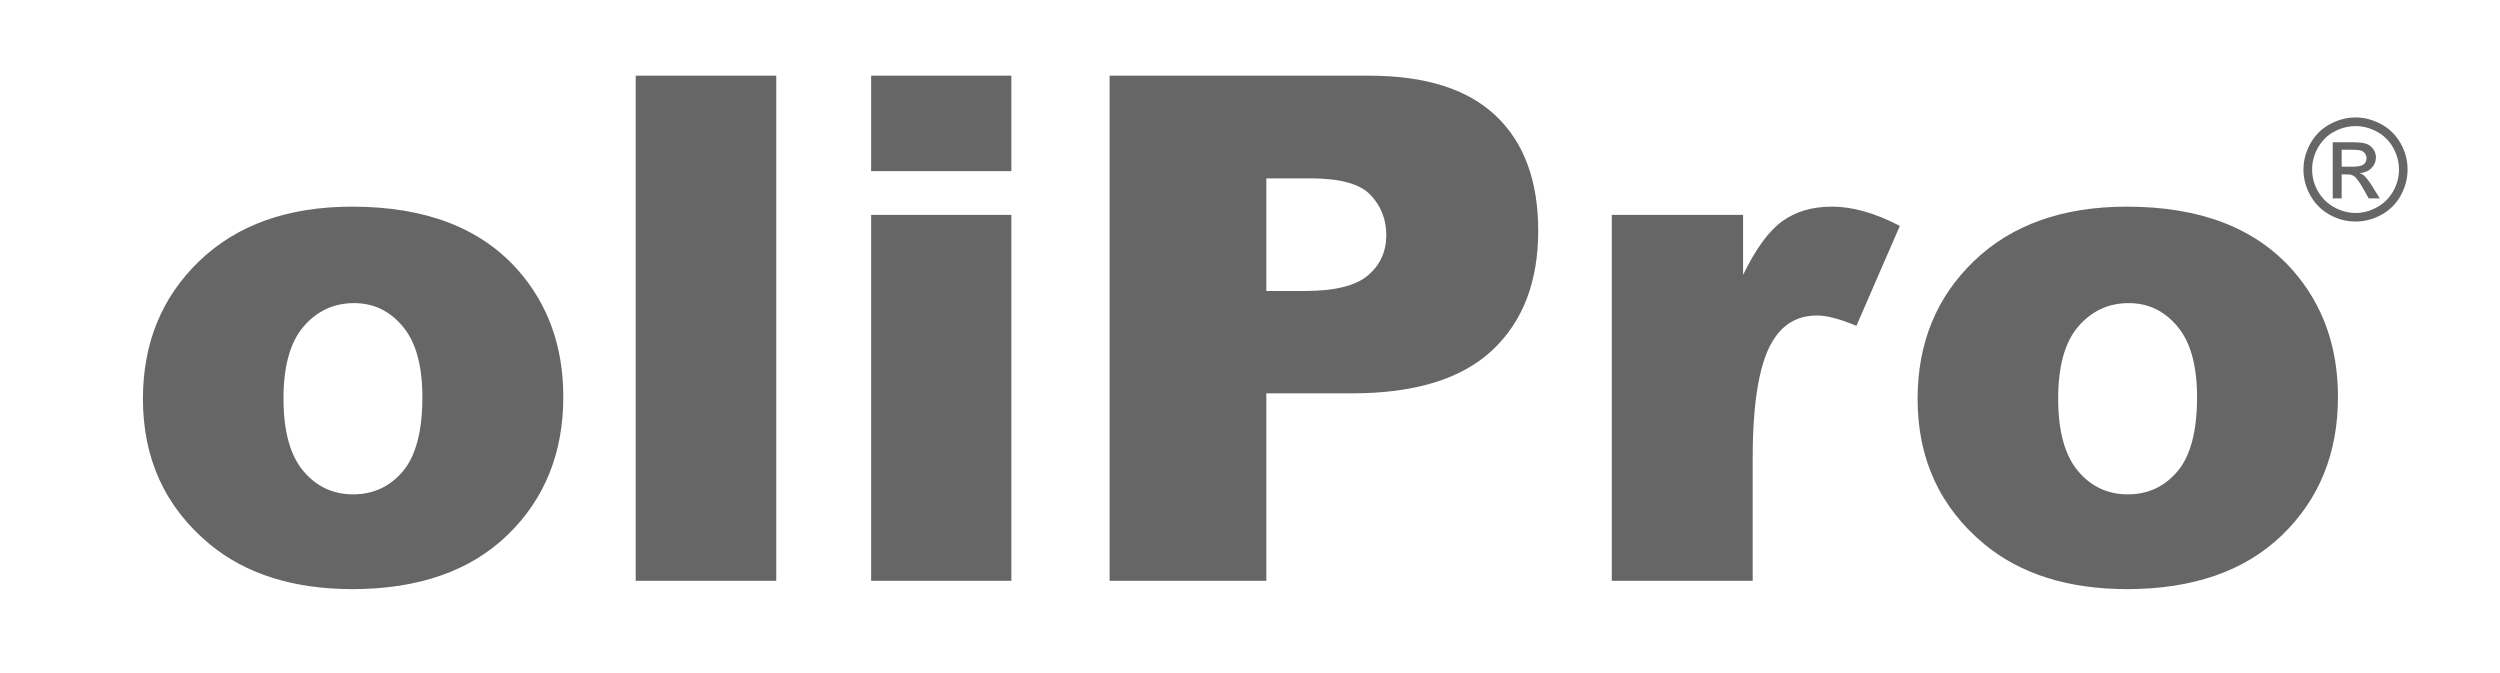
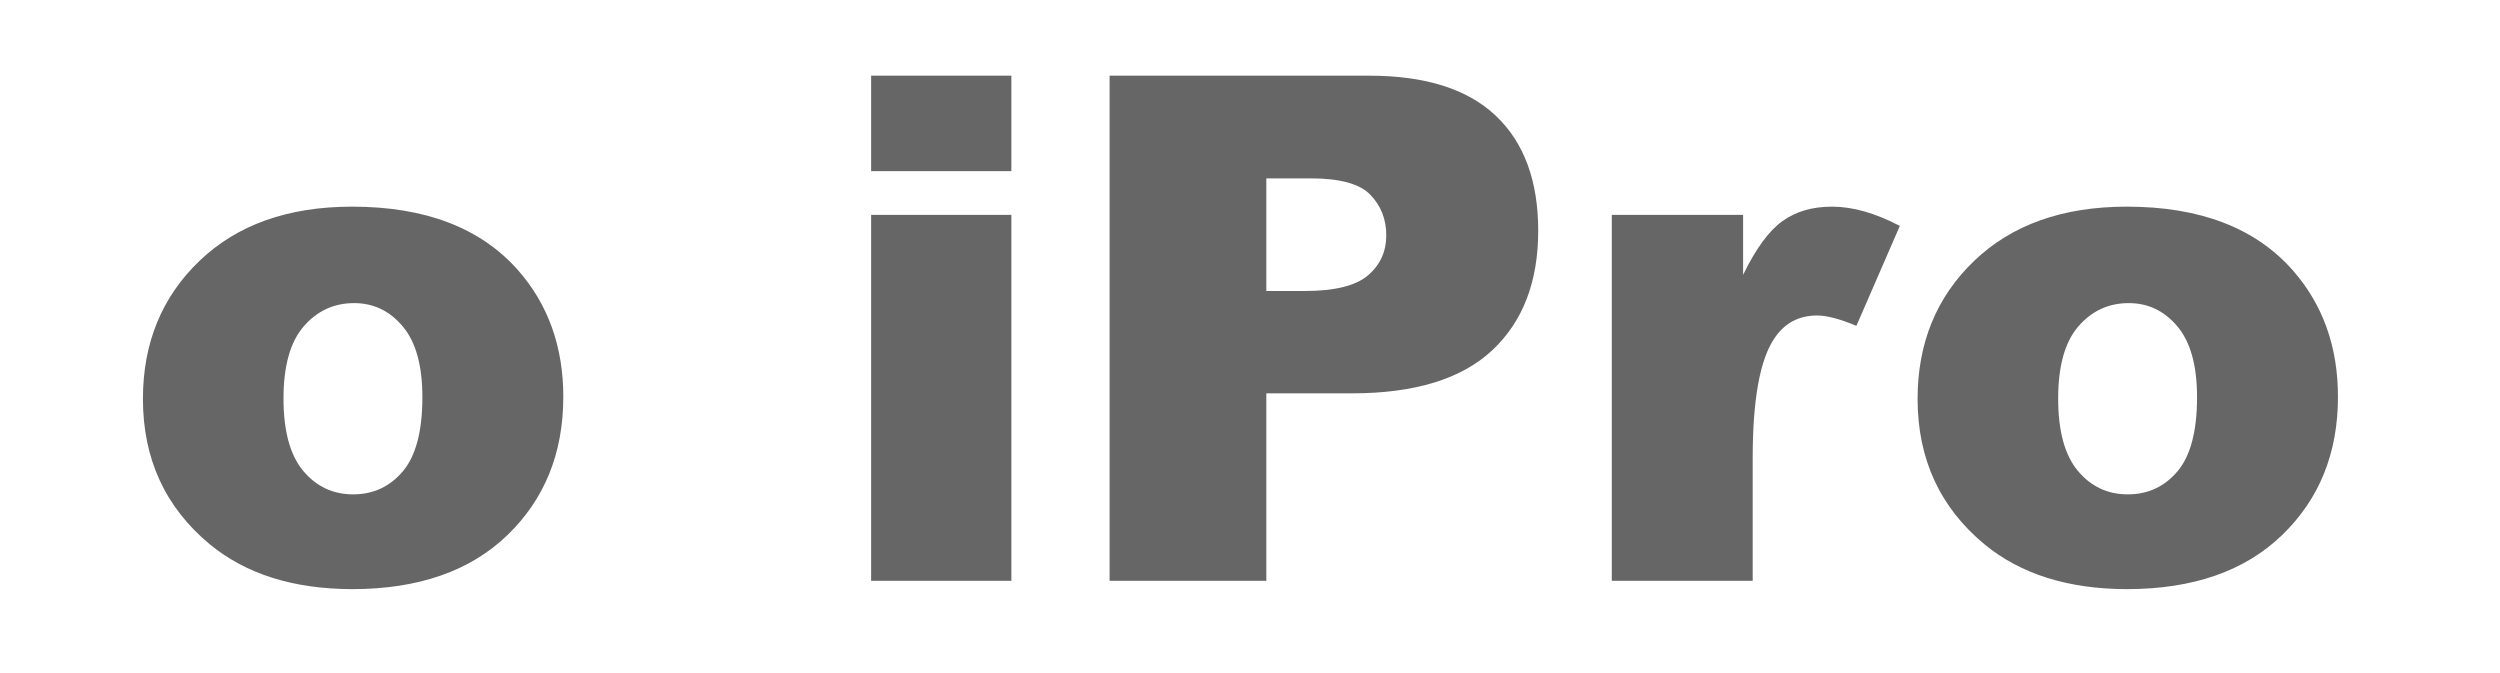
<svg xmlns="http://www.w3.org/2000/svg" version="1.2" baseProfile="tiny" width="297mm" height="80mm" viewBox="0 0 29700 8000" preserveAspectRatio="xMidYMid" fill-rule="evenodd" stroke-width="28.222" stroke-linejoin="round" xml:space="preserve">
  <g visibility="visible" id="MasterSlide_1_Default">
    <desc>Master slide
  </desc>
    <rect fill="none" stroke="none" x="0" y="0" width="29700" height="8000" />
  </g>
  <g visibility="visible" id="Slide_1_page1">
    <g id="DrawingGroup_1">
      <g>
        <path fill="rgb(102,102,102)" stroke="none" d="M 1698,4739 C 1698,4076 1922,3529 2369,3100 2816,2671 3421,2455 4183,2455 5053,2455 5711,2707 6156,3212 6513,3619 6692,4120 6692,4714 6692,5383 6470,5931 6027,6358 5584,6785 4970,6998 4187,6999 3488,6998 2923,6821 2492,6466 1963,6027 1698,5451 1698,4739 Z M 3368,4735 C 3368,5122 3447,5409 3603,5595 3759,5781 3957,5873 4195,5873 4435,5873 4632,5781 4786,5599 4940,5417 5018,5122 5018,4719 5018,4342 4940,4062 4784,3877 4628,3692 4436,3601 4207,3601 3964,3601 3764,3695 3605,3881 3446,4067 3368,4353 3368,4735 Z" />
        <rect fill="none" stroke="none" x="1698" y="2455" width="4995" height="4545" />
      </g>
      <g>
-         <path fill="rgb(102,102,102)" stroke="none" d="M 7552,899 C 8109,899 8665,899 9222,899 9222,2899 9222,4899 9222,6900 8665,6900 8109,6900 7552,6900 7552,4899 7552,2899 7552,899 Z" />
        <rect fill="none" stroke="none" x="7552" y="899" width="1671" height="6002" />
      </g>
      <g>
        <path fill="rgb(102,102,102)" stroke="none" d="M 10349,899 C 10904,899 11460,899 12015,899 12015,1277 12015,1655 12015,2033 11460,2033 10904,2033 10349,2033 10349,1655 10349,1277 10349,899 Z M 10349,2553 C 10904,2553 11460,2553 12015,2553 12015,4002 12015,5451 12015,6900 11460,6900 10904,6900 10349,6900 10349,5451 10349,4002 10349,2553 Z" />
-         <rect fill="none" stroke="none" x="10349" y="899" width="1667" height="6002" />
      </g>
      <g>
        <path fill="rgb(102,102,102)" stroke="none" d="M 13182,899 L 16264,899 C 16936,899 17438,1059 17773,1378 18108,1697 18274,2152 18274,2741 18274,3347 18092,3820 17728,4161 17364,4502 16807,4673 16060,4673 L 15044,4673 15044,6900 13182,6900 13182,899 Z M 15044,3457 L 15499,3457 C 15856,3457 16107,3395 16252,3271 16397,3147 16469,2988 16469,2794 16469,2606 16406,2446 16281,2315 16156,2184 15919,2119 15572,2119 L 15044,2119 15044,3457 Z" />
-         <rect fill="none" stroke="none" x="13182" y="899" width="5093" height="6002" />
      </g>
      <g>
        <path fill="rgb(102,102,102)" stroke="none" d="M 19148,2553 L 20708,2553 20708,3265 C 20858,2957 21012,2745 21172,2629 21332,2513 21529,2455 21764,2455 22009,2455 22278,2531 22570,2684 L 22054,3871 C 21858,3789 21702,3748 21588,3748 21369,3748 21200,3839 21080,4019 20908,4272 20822,4747 20822,5443 L 20822,6900 19148,6900 19148,2553 Z" />
        <rect fill="none" stroke="none" x="19148" y="2455" width="3423" height="4446" />
      </g>
      <g>
        <path fill="rgb(102,102,102)" stroke="none" d="M 22781,4739 C 22781,4076 23005,3529 23452,3100 23899,2671 24504,2455 25266,2455 26136,2455 26794,2707 27239,3212 27596,3619 27775,4120 27775,4714 27775,5383 27553,5931 27110,6358 26667,6785 26053,6998 25270,6999 24571,6998 24006,6821 23575,6466 23046,6027 22781,5451 22781,4739 Z M 24451,4735 C 24451,5122 24530,5409 24686,5595 24842,5781 25040,5873 25278,5873 25518,5873 25715,5781 25869,5599 26023,5417 26101,5122 26101,4719 26101,4342 26023,4062 25867,3877 25711,3692 25519,3601 25290,3601 25047,3601 24847,3695 24688,3881 24529,4067 24451,4353 24451,4735 Z" />
        <rect fill="none" stroke="none" x="22781" y="2455" width="4995" height="4545" />
      </g>
    </g>
    <g>
-       <path fill="rgb(102,102,102)" stroke="none" d="M 27984,1395 C 28088,1395 28189,1422 28288,1475 28387,1528 28464,1605 28520,1704 28576,1803 28602,1906 28602,2014 28602,2121 28575,2223 28521,2322 28467,2421 28390,2497 28292,2551 28194,2605 28091,2632 27984,2632 27877,2632 27774,2605 27676,2551 27578,2497 27502,2420 27447,2322 27392,2224 27365,2121 27365,2014 27365,1906 27393,1803 27448,1704 27503,1605 27581,1528 27680,1475 27779,1422 27880,1395 27984,1395 Z M 27984,1498 C 27897,1498 27813,1520 27730,1564 27647,1608 27584,1673 27537,1755 27490,1837 27468,1925 27468,2014 27468,2103 27490,2189 27536,2270 27582,2351 27646,2416 27728,2461 27810,2506 27895,2530 27984,2530 28073,2530 28159,2507 28241,2461 28323,2415 28386,2352 28432,2270 28478,2188 28500,2103 28500,2014 28500,1925 28477,1838 28431,1755 28385,1672 28320,1609 28237,1564 28154,1519 28071,1498 27984,1498 Z M 27713,2357 L 27713,1690 27942,1690 C 28020,1690 28076,1696 28111,1708 28146,1720 28174,1742 28195,1772 28216,1802 28226,1835 28226,1869 28226,1918 28209,1960 28174,1996 28139,2032 28093,2052 28035,2057 28059,2066 28078,2078 28092,2092 28119,2119 28152,2163 28190,2225 L 28272,2357 28140,2357 28081,2251 C 28034,2168 27997,2116 27969,2095 27949,2079 27920,2072 27883,2072 L 27819,2072 27819,2357 27713,2357 Z M 27819,1980 L 27951,1980 C 28014,1980 28057,1971 28080,1953 28103,1935 28114,1909 28114,1878 28114,1859 28108,1841 28097,1825 28086,1809 28071,1798 28051,1790 28031,1782 27996,1779 27943,1779 L 27819,1779 27819,1980 Z" />
      <rect fill="none" stroke="none" x="27364" y="1395" width="1239" height="1238" />
    </g>
  </g>
</svg>